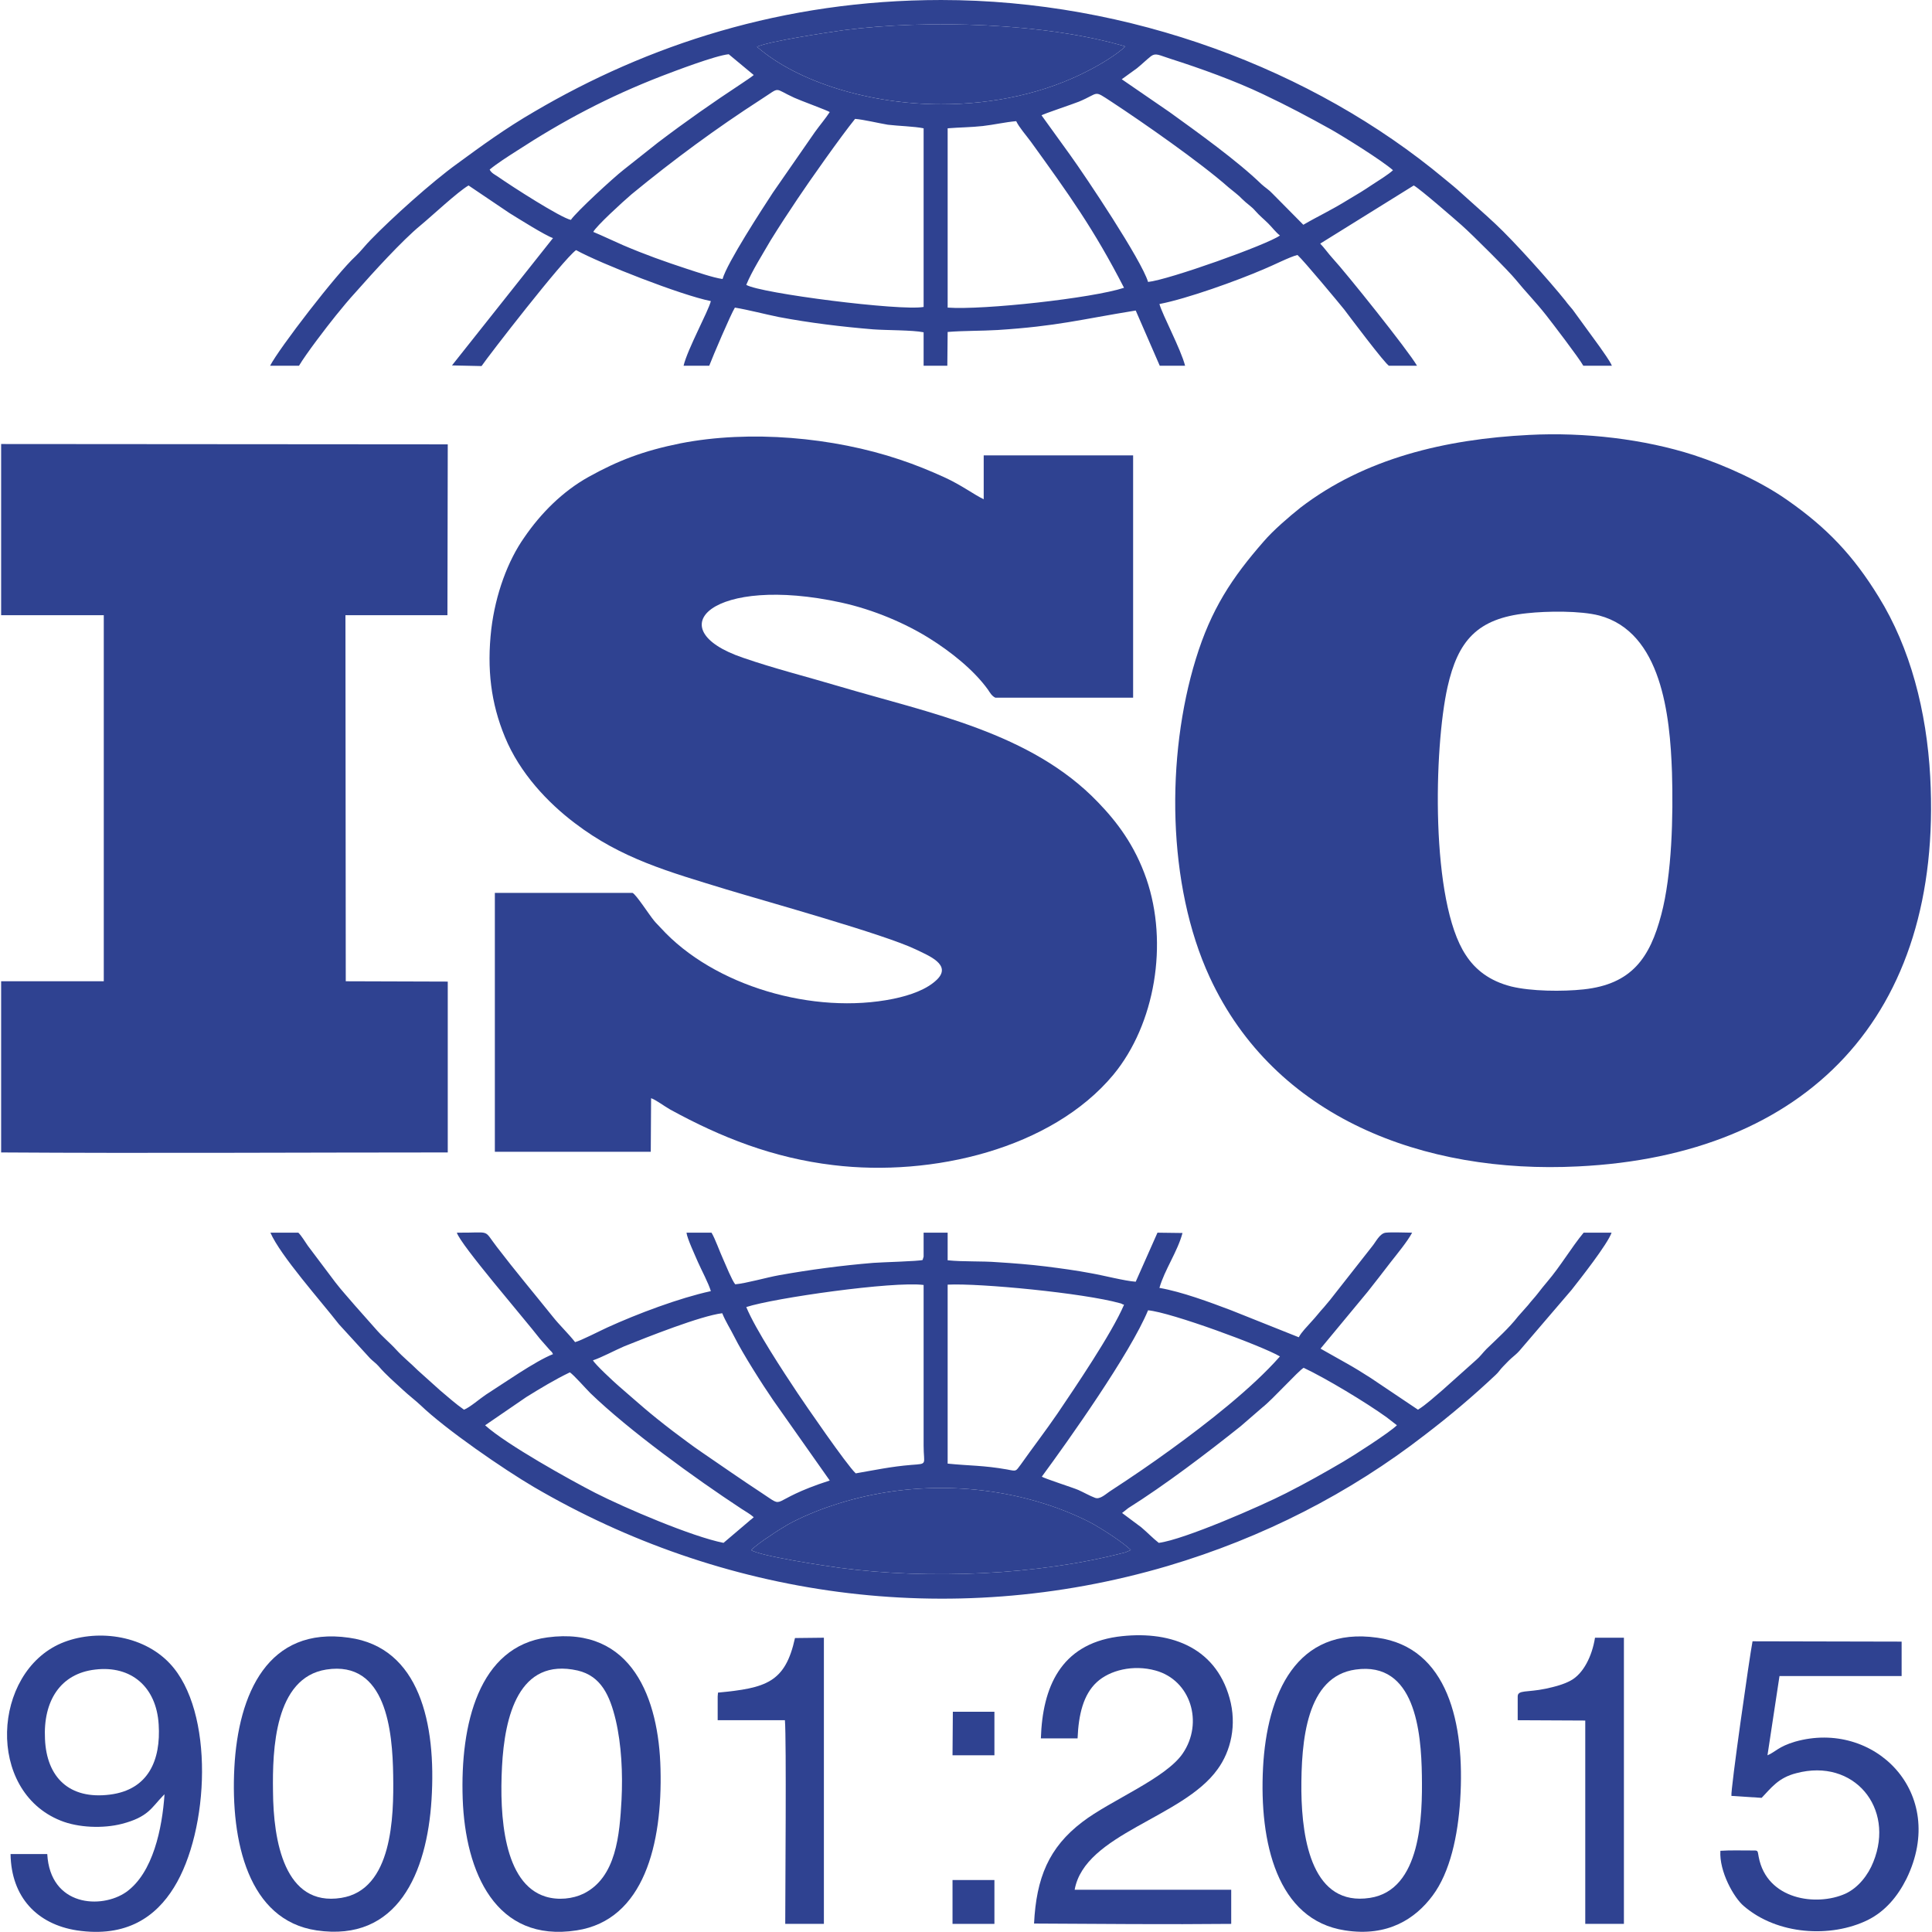
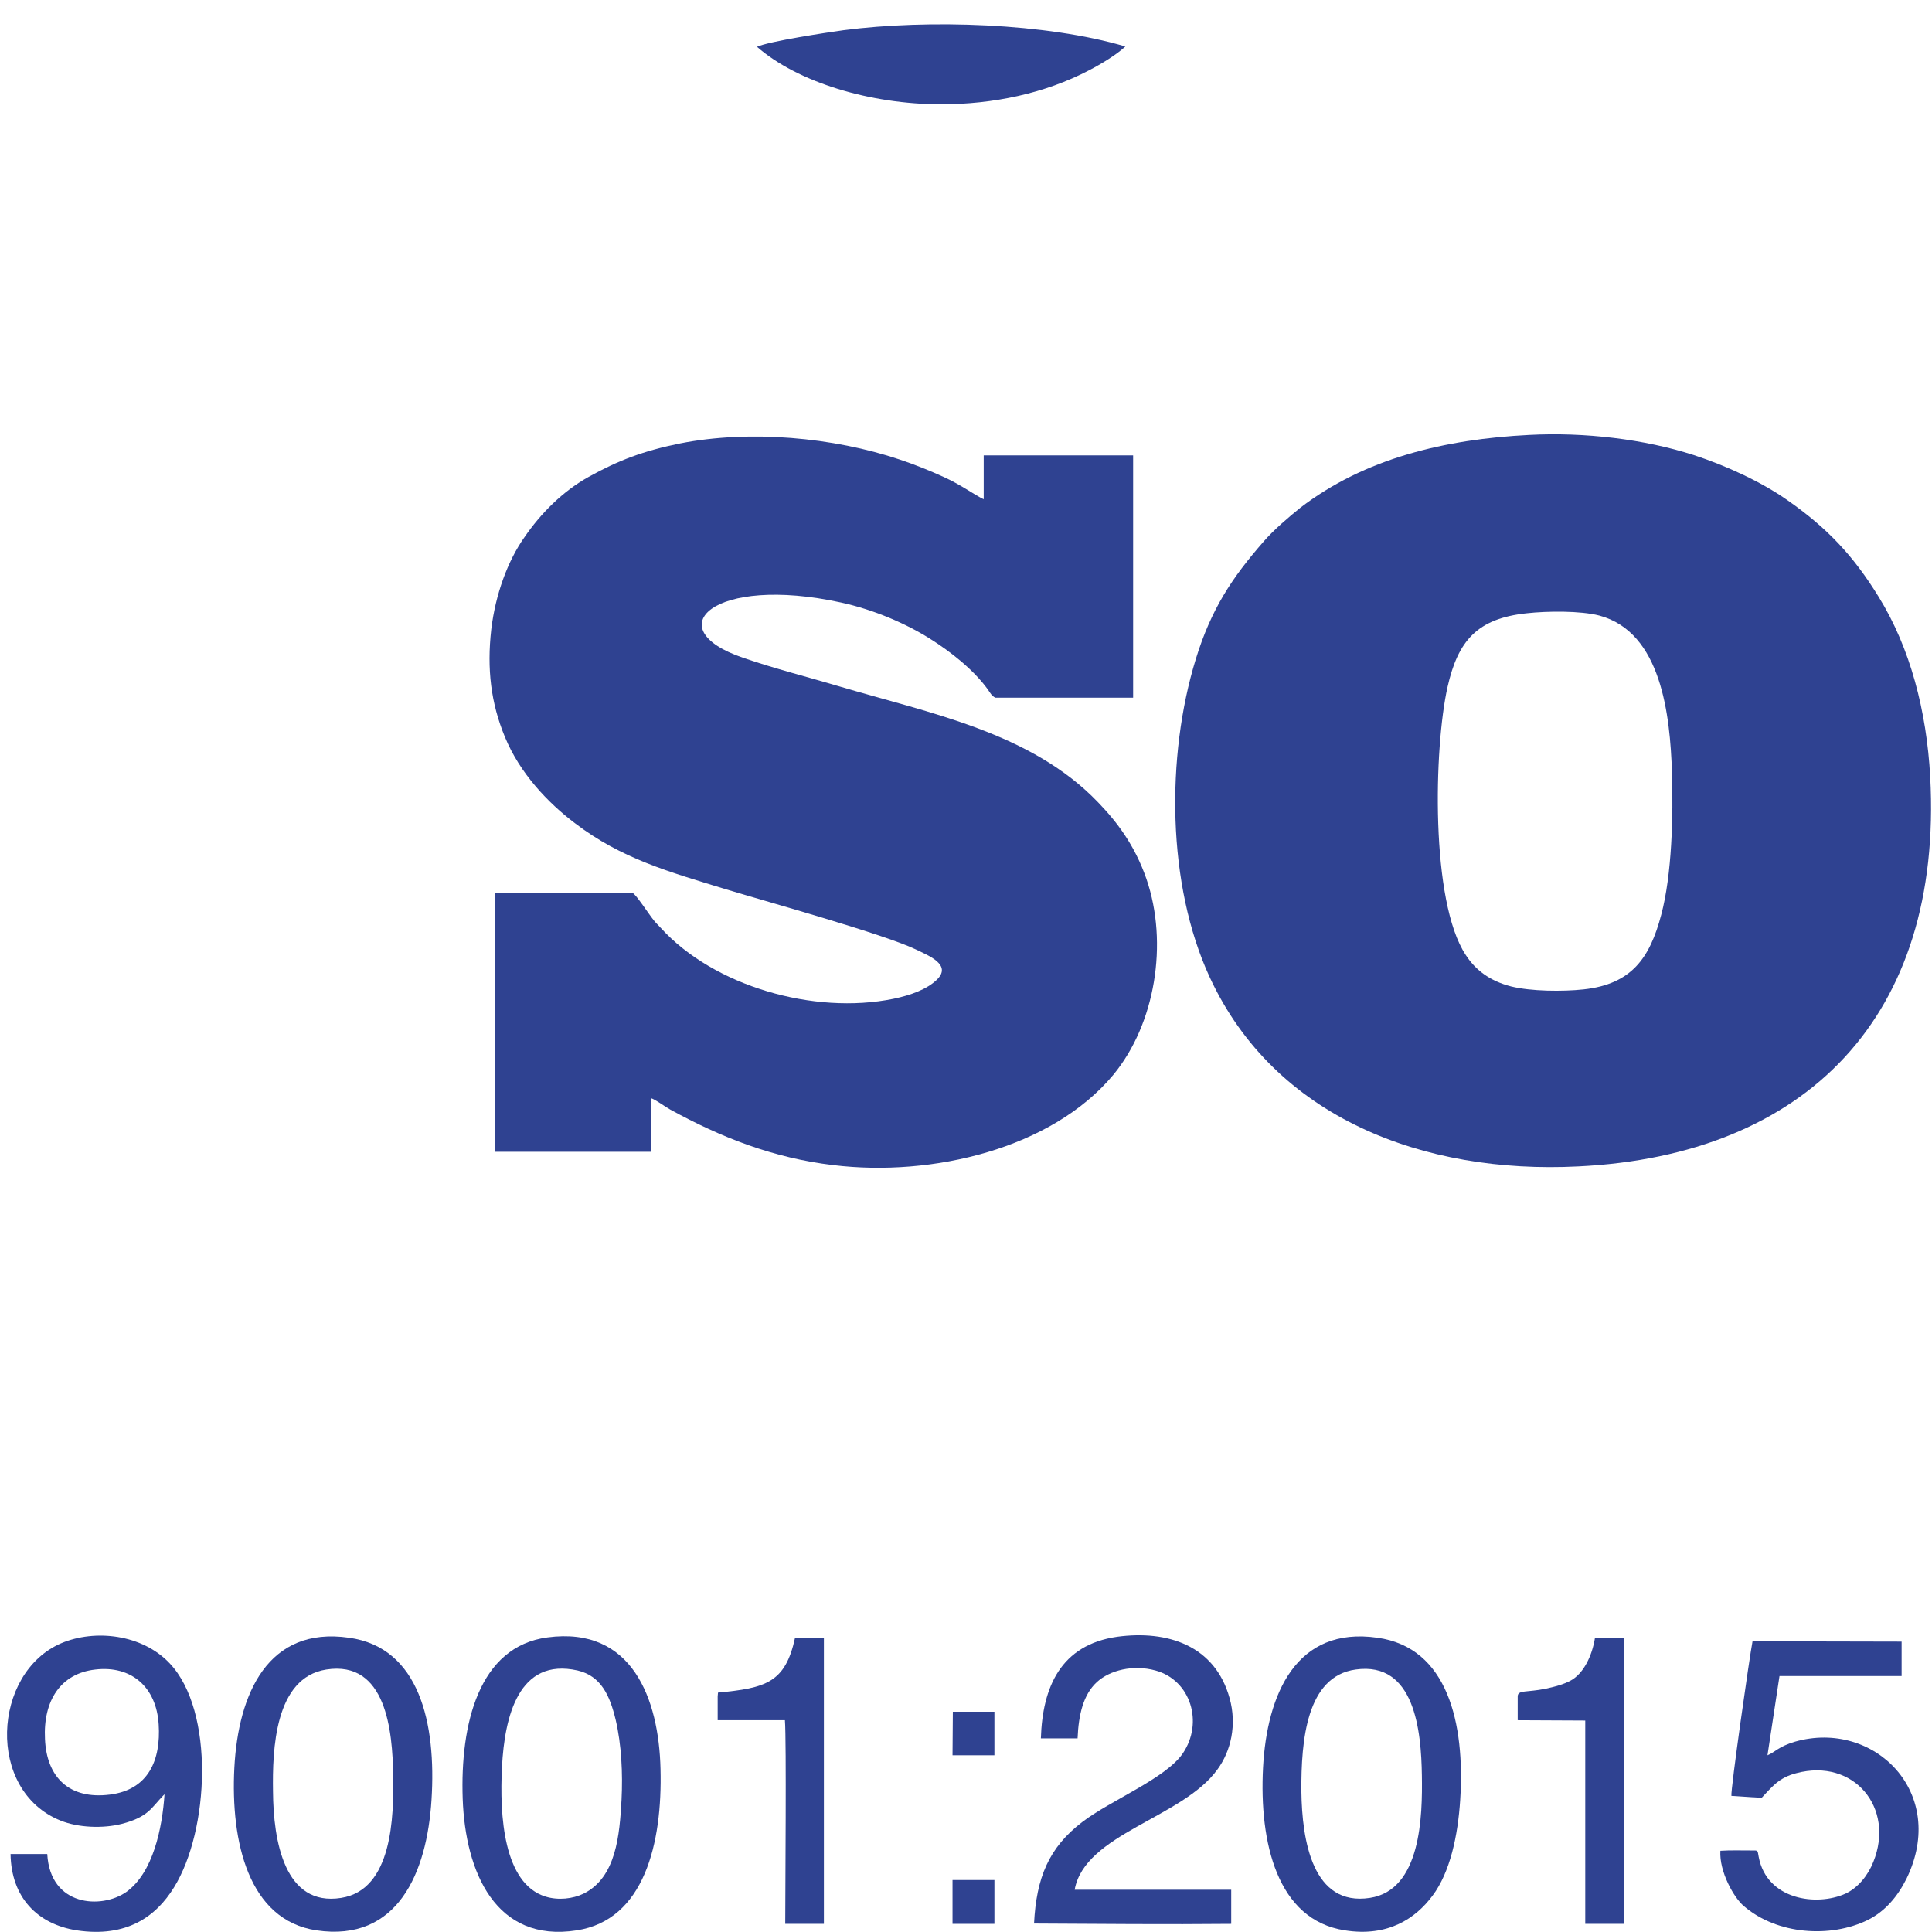
<svg xmlns="http://www.w3.org/2000/svg" xml:space="preserve" width="100px" height="100px" style="shape-rendering:geometricPrecision; text-rendering:geometricPrecision; image-rendering:optimizeQuality; fill-rule:evenodd; clip-rule:evenodd" viewBox="0 0 59.41 59.48">
  <defs>
    <style type="text/css"> .fil0 {fill:#2F4291} </style>
  </defs>
  <g id="Livello_x0020_1">
    <path class="fil0" d="M46.97 18.88c0.63,-0.07 1.65,-0.08 2.23,0.07 1.92,0.51 2.18,3.07 2.24,4.83 0.04,1.34 0,3.14 -0.33,4.38 -0.35,1.33 -0.91,2.14 -2.39,2.3 -0.65,0.07 -1.62,0.06 -2.23,-0.09 -0.67,-0.17 -1.11,-0.52 -1.4,-0.97 -1.09,-1.64 -0.98,-6.38 -0.56,-8.25 0.32,-1.42 0.91,-2.11 2.44,-2.27zm0.07 -5.49c-2.58,0.13 -5.06,0.72 -7.04,2.24 -0.35,0.28 -0.84,0.7 -1.13,1.04 -0.98,1.12 -1.62,2.09 -2.09,3.62 -0.92,2.99 -0.89,6.95 0.43,9.8 2,4.32 6.58,6.06 11.34,5.82 7.02,-0.34 11.24,-4.61 10.84,-12 -0.11,-2.01 -0.61,-3.96 -1.59,-5.54 -0.78,-1.27 -1.59,-2.12 -2.79,-2.96 -0.82,-0.58 -1.92,-1.08 -2.9,-1.4 -1.52,-0.49 -3.36,-0.71 -5.07,-0.62z" />
    <path class="fil0" d="M19.44 27.49l-4.24 0 0 7.97 4.8 0 0.01 -1.65c0.15,0.05 0.41,0.25 0.59,0.35 1.57,0.86 3.17,1.49 5.02,1.71 3.04,0.37 6.72,-0.5 8.62,-2.78 1.29,-1.56 1.7,-4.05 1.02,-6.03 -0.36,-1.04 -0.91,-1.76 -1.49,-2.36 -2.06,-2.15 -5.17,-2.74 -7.97,-3.57 -0.97,-0.29 -2.01,-0.55 -2.96,-0.88 -2.65,-0.9 -0.92,-2.56 3.02,-1.7 1.01,0.22 2,0.65 2.73,1.11 0.64,0.4 1.35,0.96 1.79,1.57 0.06,0.09 0.12,0.2 0.23,0.25l4.24 0 0 -7.46 -4.6 0 0 1.35c-0.28,-0.13 -0.69,-0.44 -1.22,-0.68 -0.44,-0.2 -0.88,-0.38 -1.36,-0.54 -2.05,-0.69 -4.62,-0.92 -6.76,-0.5 -1.14,0.23 -1.92,0.53 -2.82,1.03 -0.81,0.45 -1.48,1.13 -1.98,1.86 -0.51,0.72 -0.89,1.75 -1.02,2.83 -0.14,1.23 -0.01,2.28 0.42,3.32 0.46,1.12 1.33,2.03 2.15,2.65 1.44,1.1 2.9,1.5 4.66,2.04 1.29,0.39 4.86,1.38 5.84,1.85 0.39,0.19 1.12,0.47 0.65,0.93 -0.31,0.3 -0.81,0.48 -1.34,0.59 -2.45,0.5 -5.53,-0.39 -7.16,-2.18 -0.07,-0.08 -0.16,-0.16 -0.22,-0.24 -0.14,-0.17 -0.54,-0.79 -0.65,-0.84z" />
-     <path class="fil0" d="M0 18.94l3.16 0 0 11.27 -3.16 0 0 5.27c4.55,0.03 9.19,0 13.75,0l0 -5.26 -3.14 -0.01 -0.01 -11.27 3.14 0 0.01 -5.26 -13.75 -0.01 0 5.27z" />
-     <path class="fil0" d="M23.09 47.72c0.13,-0.12 0.38,-0.31 0.56,-0.42 0.18,-0.13 0.38,-0.25 0.58,-0.37 0.38,-0.21 0.9,-0.43 1.36,-0.58 2.14,-0.72 4.55,-0.72 6.7,0 0.45,0.15 0.97,0.37 1.35,0.58 0.33,0.19 0.89,0.55 1.14,0.79l-0.16 0.07c-2.69,0.71 -6.06,0.84 -8.79,0.48 -0.46,-0.06 -2.5,-0.37 -2.74,-0.55zm11.61 -1.29c1.13,-0.71 2.42,-1.69 3.46,-2.52l0.67 -0.58c0.32,-0.25 1.1,-1.12 1.27,-1.22 0.68,0.32 1.91,1.06 2.55,1.52l0.31 0.24c0,-0.01 0.01,0.01 0.01,0.01 -0.22,0.22 -1.34,0.94 -1.65,1.12 -0.58,0.34 -1.13,0.65 -1.76,0.97 -0.76,0.39 -3.14,1.43 -3.92,1.53 -0.18,-0.14 -0.35,-0.32 -0.54,-0.48l-0.59 -0.44 0.19 -0.15zm-18.53 -3.42c0.42,-0.26 0.88,-0.54 1.34,-0.76 0.13,0.09 0.48,0.49 0.63,0.64 1.19,1.15 3.22,2.62 4.65,3.56 0.12,0.08 0.27,0.16 0.38,0.26l-0.08 0.07c-0.02,0.01 -0.03,0.02 -0.05,0.04l-0.8 0.68c-0.97,-0.19 -3.05,-1.08 -3.95,-1.54 -0.76,-0.39 -2.74,-1.49 -3.39,-2.08l1.27 -0.87zm2.05 -1.13c0.25,-0.08 0.68,-0.31 0.96,-0.43 0.72,-0.29 2.36,-0.94 3.02,-1.02 0.1,0.25 0.25,0.48 0.37,0.72 0.27,0.54 0.87,1.48 1.2,1.96l1.74 2.47c-1.98,0.64 -1.29,0.91 -2.1,0.38 -0.64,-0.42 -1.21,-0.82 -1.84,-1.25 -0.31,-0.21 -0.58,-0.42 -0.89,-0.65 -0.77,-0.59 -1.02,-0.83 -1.68,-1.4 -0.15,-0.13 -0.72,-0.66 -0.78,-0.78zm13.82 3.58c0.81,-1.1 2.72,-3.79 3.27,-5.12 0.7,0.06 3.52,1.1 4.06,1.42 -0.86,0.98 -2.26,2.07 -3.35,2.86 -0.59,0.43 -1.22,0.86 -1.85,1.27 -0.16,0.1 -0.34,0.29 -0.5,0.22 -0.16,-0.06 -0.33,-0.16 -0.51,-0.24 -0.16,-0.07 -1.07,-0.36 -1.12,-0.41zm-9.1 -5.22c0.86,-0.28 4.52,-0.8 5.46,-0.68l0 4.95c0,0.59 0.14,0.55 -0.38,0.59 -0.62,0.05 -1.13,0.16 -1.71,0.26 -0.28,-0.26 -1.57,-2.14 -1.79,-2.47 -0.44,-0.66 -1.29,-1.95 -1.58,-2.65zm6.2 -0.69c0.99,-0.05 4.19,0.26 5.3,0.57 0.04,0.01 0.04,0.01 0.08,0.03 0,0 0.02,0.02 0.02,0.01 0.01,-0.01 0.02,0.01 0.03,0.01 -0.38,0.89 -1.53,2.58 -2.05,3.35 -0.37,0.54 -0.77,1.06 -1.13,1.57 -0.16,0.21 -0.12,0.21 -0.42,0.15 -0.74,-0.13 -1.14,-0.11 -1.83,-0.18l0 -5.51zm20.44 -1.6l-0.86 0c-0.38,0.46 -0.71,1.03 -1.12,1.51 -0.11,0.13 -0.19,0.23 -0.29,0.36 -0.1,0.13 -0.2,0.23 -0.3,0.36 -0.1,0.12 -0.21,0.23 -0.31,0.35 -0.28,0.36 -0.64,0.68 -0.97,1 -0.11,0.11 -0.2,0.24 -0.32,0.34l-1.04 0.93c-0.24,0.2 -0.48,0.43 -0.75,0.6l-1.46 -0.98c-0.25,-0.16 -0.49,-0.31 -0.76,-0.46l-0.78 -0.44 1.45 -1.75c0.24,-0.3 0.46,-0.59 0.7,-0.9 0.21,-0.27 0.52,-0.64 0.67,-0.92 -0.22,0 -0.6,-0.02 -0.81,0 -0.19,0.02 -0.31,0.29 -0.42,0.42l-1.1 1.4c-0.13,0.17 -0.25,0.32 -0.38,0.47 -0.14,0.15 -0.24,0.29 -0.4,0.46 -0.12,0.14 -0.29,0.3 -0.38,0.47l-2.08 -0.83c-0.66,-0.25 -1.52,-0.57 -2.21,-0.69 0.16,-0.56 0.56,-1.12 0.71,-1.69l-0.77 -0.01 -0.67 1.51c-0.32,-0.02 -1.02,-0.2 -1.37,-0.26 -0.47,-0.09 -0.93,-0.15 -1.4,-0.21 -0.49,-0.06 -0.99,-0.1 -1.48,-0.13 -0.49,-0.04 -1.07,-0.01 -1.54,-0.06l0 -0.85 -0.74 0 0 0.65c0,0.02 0,0.07 0,0.09 0,0.01 -0.01,0.02 -0.01,0.03l-0.02 0.07c-0.1,0.04 -1.28,0.07 -1.52,0.09 -0.97,0.08 -1.95,0.21 -2.9,0.38 -0.39,0.07 -1.01,0.25 -1.35,0.28 -0.1,-0.12 -0.29,-0.59 -0.37,-0.77 -0.11,-0.24 -0.25,-0.64 -0.36,-0.82l-0.77 0c0.02,0.18 0.27,0.71 0.35,0.9 0.11,0.25 0.33,0.66 0.4,0.9 -0.97,0.21 -2.27,0.7 -3.19,1.12 -0.22,0.1 -0.8,0.4 -0.99,0.45 -0.21,-0.27 -0.48,-0.52 -0.7,-0.8 -0.57,-0.71 -1.15,-1.4 -1.7,-2.12 -0.45,-0.58 -0.15,-0.44 -1.24,-0.45 0.11,0.37 2.08,2.65 2.56,3.27l0.29 0.33c0.08,0.09 0.06,0.04 0.11,0.14 -0.54,0.21 -1.55,0.92 -2.07,1.25 -0.18,0.12 -0.49,0.39 -0.67,0.46 -0.26,-0.18 -0.49,-0.39 -0.73,-0.59l-0.69 -0.62c-0.23,-0.23 -0.45,-0.4 -0.67,-0.64 -0.2,-0.22 -0.41,-0.38 -0.65,-0.66l-0.62 -0.7c-0.21,-0.25 -0.4,-0.45 -0.6,-0.71l-0.85 -1.13c-0.09,-0.13 -0.19,-0.3 -0.29,-0.4l-0.86 0c0.31,0.71 1.55,2.1 2.11,2.82l0.96 1.05c0.09,0.09 0.17,0.14 0.26,0.24 0.23,0.27 0.49,0.49 0.76,0.74 0.16,0.15 0.37,0.31 0.53,0.46 0.78,0.75 2.57,1.98 3.49,2.52 5.76,3.37 12.74,4.43 19.52,2.43 2.93,-0.87 5.6,-2.24 7.92,-4.04 0.76,-0.58 1.48,-1.19 2.17,-1.84 0.09,-0.08 0.14,-0.17 0.23,-0.26 0.09,-0.09 0.15,-0.16 0.25,-0.25 0.1,-0.09 0.16,-0.13 0.25,-0.23l1.61 -1.88c0.26,-0.33 1.11,-1.41 1.23,-1.76z" />
-     <path class="fil0" d="M29.14 3.95c0.37,-0.03 0.72,-0.03 1.08,-0.07 0.35,-0.04 0.69,-0.12 1.03,-0.15 0.09,0.19 0.31,0.44 0.45,0.63 1.17,1.62 1.94,2.69 2.87,4.5 -0.97,0.32 -4.33,0.69 -5.43,0.61l0 -5.52zm-6.2 4.82c0.17,-0.42 0.52,-0.97 0.75,-1.37 0.26,-0.42 0.56,-0.88 0.83,-1.28 0.36,-0.54 1.34,-1.93 1.77,-2.46 0.26,0.02 0.71,0.13 1.01,0.18 0.33,0.04 0.81,0.05 1.1,0.11l0 5.5c-0.71,0.13 -5.03,-0.42 -5.46,-0.68zm9.09 -5.22c0.05,-0.04 0.98,-0.35 1.15,-0.42 0.65,-0.27 0.43,-0.37 1,0 0.96,0.63 2.74,1.87 3.61,2.64 0.13,0.11 0.31,0.24 0.42,0.36 0.15,0.15 0.28,0.22 0.4,0.36 0.14,0.16 0.26,0.25 0.4,0.39 0.12,0.12 0.24,0.28 0.36,0.37 -0.38,0.28 -3.44,1.37 -4.06,1.43 -0.2,-0.67 -1.91,-3.23 -2.4,-3.91l-0.88 -1.22zm-13.8 3.59c0.08,-0.17 0.91,-0.93 1.18,-1.16 1.29,-1.06 2.59,-2.02 4,-2.93 0.61,-0.39 0.35,-0.34 1.01,-0.04 0.17,0.08 1.02,0.39 1.09,0.44 -0.13,0.2 -0.31,0.41 -0.46,0.62l-1.29 1.86c-0.32,0.49 -1.41,2.16 -1.55,2.66 -0.29,-0.04 -0.81,-0.22 -1.09,-0.31 -0.7,-0.23 -1.29,-0.44 -1.97,-0.73 -0.3,-0.13 -0.63,-0.29 -0.92,-0.41zm16.27 -4.7c0.16,-0.12 0.31,-0.22 0.47,-0.34 0.16,-0.13 0.29,-0.26 0.43,-0.37 0.15,-0.11 0.25,-0.03 0.6,0.08 0.94,0.3 1.99,0.68 2.85,1.09 0.76,0.36 1.4,0.7 2.1,1.09 0.42,0.24 1.56,0.95 1.9,1.25 -0.12,0.12 -0.49,0.35 -0.66,0.46 -0.22,0.15 -0.45,0.29 -0.69,0.43 -0.58,0.36 -0.93,0.51 -1.41,0.79l-0.95 -0.96c-0.11,-0.12 -0.22,-0.18 -0.34,-0.29 -0.73,-0.71 -1.97,-1.6 -2.83,-2.22l-1.47 -1.01zm-19.46 2.78c0.23,-0.19 0.56,-0.4 0.81,-0.56 1.46,-0.95 2.84,-1.68 4.49,-2.32 0.42,-0.16 1.65,-0.63 2.06,-0.67l0.77 0.64c-0.08,0.07 -0.27,0.19 -0.37,0.26 -0.91,0.6 -1.71,1.16 -2.58,1.82l-1.06 0.84c-0.32,0.25 -1.45,1.29 -1.62,1.54 -0.32,-0.07 -1.8,-1.02 -2.23,-1.32 -0.1,-0.07 -0.22,-0.12 -0.27,-0.23zm8.23 -3.78c0.37,-0.17 2.16,-0.44 2.66,-0.51 2.61,-0.34 6.25,-0.22 8.68,0.5 -0.25,0.24 -0.74,0.54 -1.11,0.73 -1.37,0.72 -2.97,1.05 -4.56,1.05 -2.19,0 -4.42,-0.68 -5.67,-1.77zm-14.99 9.82l0.89 0c0.22,-0.37 0.84,-1.18 1.13,-1.54 0.21,-0.26 0.4,-0.49 0.62,-0.73 0.52,-0.59 1.43,-1.59 1.99,-2.05 0.34,-0.28 1.15,-1.04 1.48,-1.23l1.26 0.85c0.26,0.16 1.1,0.69 1.34,0.77l-3.11 3.92 0.91 0.02c0.21,-0.31 2.5,-3.27 2.91,-3.57 0.74,0.41 3.24,1.39 4.15,1.57 -0.08,0.32 -0.72,1.48 -0.84,1.99l0.79 0c0.11,-0.29 0.66,-1.58 0.79,-1.79 0.42,0.07 0.91,0.2 1.35,0.29 0.95,0.18 1.94,0.3 2.91,0.38 0.4,0.03 1.21,0.02 1.55,0.09l0 1.03 0.73 0 0.01 -1.04c0.48,-0.04 1.04,-0.03 1.54,-0.06 1.85,-0.12 2.52,-0.32 4.25,-0.6l0.74 1.7 0.78 0c-0.13,-0.51 -0.7,-1.57 -0.79,-1.9 0.84,-0.16 2.4,-0.72 3.23,-1.08 0.25,-0.1 0.8,-0.38 1.02,-0.43 0.19,0.17 1.28,1.48 1.44,1.68 0.09,0.12 1.29,1.72 1.38,1.73l0.86 0c-0.27,-0.47 -2.2,-2.88 -2.6,-3.31 -0.12,-0.13 -0.27,-0.34 -0.38,-0.45l2.88 -1.79c0.2,0.11 1.3,1.07 1.47,1.22 0.34,0.3 1.46,1.42 1.67,1.68 0.3,0.37 0.61,0.68 0.94,1.1 0.18,0.23 1,1.3 1.14,1.55l0.88 0c-0.08,-0.18 -0.26,-0.41 -0.38,-0.59l-0.83 -1.14c-0.08,-0.1 -0.15,-0.17 -0.22,-0.27 -0.49,-0.61 -1.57,-1.82 -2.16,-2.37 -0.1,-0.09 -0.16,-0.15 -0.26,-0.24l-0.78 -0.7c-0.16,-0.15 -0.36,-0.31 -0.53,-0.45 -4.04,-3.37 -9.7,-5.5 -15.49,-5.5 -4.88,0 -9.06,1.4 -12.53,3.44 -0.88,0.51 -1.62,1.05 -2.37,1.6 -0.79,0.57 -2.01,1.67 -2.66,2.34 -0.16,0.16 -0.31,0.36 -0.47,0.51 -0.58,0.53 -2.35,2.83 -2.63,3.37z" />
    <path class="fil0" d="M2.9 51.4c1.1,-0.13 1.88,0.53 1.95,1.69 0.07,1.09 -0.31,2.01 -1.5,2.16 -1.26,0.16 -1.95,-0.54 -2,-1.71 -0.06,-1.18 0.48,-2.02 1.55,-2.14zm2.13 3.84c-0.07,1.04 -0.35,2.42 -1.18,3.01 -0.76,0.53 -2.34,0.45 -2.43,-1.17l-1.13 0c0.02,1.33 0.82,2.16 2.04,2.35 1.54,0.23 2.44,-0.43 2.99,-1.32 1.09,-1.75 1.26,-5.43 -0.13,-6.9 -0.85,-0.9 -2.3,-1.06 -3.34,-0.62 -2.12,0.91 -2.32,4.54 -0.02,5.46 0.54,0.22 1.31,0.25 1.89,0.1 0.81,-0.21 0.91,-0.5 1.26,-0.86 0.03,-0.03 0.02,-0.02 0.05,-0.05z" />
    <path class="fil0" d="M41.7 51.4c1.83,-0.26 2.02,1.91 2.04,3.26 0.02,1.24 -0.02,3.53 -1.6,3.77 -1.76,0.27 -2.09,-1.75 -2.11,-3.28 -0.01,-1.58 0.16,-3.54 1.67,-3.75zm3.22 4.01c0.15,-2.35 -0.38,-4.69 -2.55,-4.99 -2.5,-0.36 -3.4,1.74 -3.52,4 -0.12,2.3 0.43,4.69 2.52,5.01 1.33,0.21 2.18,-0.37 2.7,-1.07 0.54,-0.72 0.78,-1.85 0.85,-2.95z" />
    <path class="fil0" d="M10.01 51.4c1.85,-0.29 2.04,1.9 2.06,3.26 0.02,1.27 -0.02,3.52 -1.6,3.77 -1.75,0.28 -2.09,-1.76 -2.1,-3.28 -0.02,-1.28 0.05,-3.5 1.64,-3.75zm3.24 4.01c0.15,-2.35 -0.37,-4.69 -2.54,-4.99 -2.5,-0.36 -3.41,1.73 -3.53,4 -0.12,2.29 0.44,4.7 2.53,5.01 2.5,0.37 3.4,-1.78 3.54,-4.02z" />
    <path class="fil0" d="M19.1 55.41c-0.06,1.08 -0.16,2.39 -1.17,2.89 -0.33,0.16 -0.78,0.21 -1.17,0.09 -1.29,-0.4 -1.42,-2.48 -1.34,-4 0.08,-1.54 0.51,-3.37 2.33,-2.96 0.72,0.17 0.99,0.77 1.17,1.52 0.18,0.77 0.22,1.65 0.18,2.46zm-2.28 -5c-2.12,0.28 -2.69,2.68 -2.61,4.97 0.08,2.25 1.01,4.44 3.51,4.05 2.08,-0.32 2.64,-2.68 2.58,-4.97 -0.05,-2.15 -0.87,-4.4 -3.48,-4.05z" />
    <path class="fil0" d="M53.27 55.29l0.93 0.06c0.29,-0.3 0.51,-0.62 1.07,-0.76 1.77,-0.47 3.04,1.07 2.37,2.73 -0.16,0.41 -0.47,0.8 -0.86,0.98 -0.89,0.4 -2.42,0.19 -2.67,-1.13 -0.04,-0.22 -0.01,-0.2 -0.24,-0.2 -0.3,0 -0.64,-0.01 -0.94,0.01 -0.04,0.64 0.42,1.45 0.72,1.7 1.03,0.89 2.68,0.99 3.82,0.43 0.54,-0.27 0.92,-0.73 1.19,-1.27 1.29,-2.65 -1,-4.91 -3.43,-4.22 -0.51,0.15 -0.61,0.32 -0.85,0.42l0.37 -2.44 3.76 0 0 -1.06 -4.59 -0.01c-0.09,0.46 -0.68,4.59 -0.65,4.76z" />
    <path class="fil0" d="M32.01 53.52l1.13 0c0.03,-0.74 0.18,-1.35 0.59,-1.73 0.4,-0.37 1.12,-0.55 1.81,-0.36 1.09,0.3 1.48,1.61 0.84,2.55 -0.52,0.77 -2.23,1.45 -3.09,2.11 -1.04,0.79 -1.42,1.73 -1.49,3.13 1.96,0.01 4.13,0.03 6.07,0.01l0 -1.05 -4.82 0c0.31,-1.73 3.33,-2.21 4.4,-3.71 0.41,-0.56 0.6,-1.37 0.37,-2.19 -0.45,-1.62 -1.91,-2.1 -3.46,-1.89 -1.74,0.25 -2.3,1.55 -2.35,3.13z" />
-     <path class="fil0" d="M23.09 47.72c0.24,0.18 2.28,0.49 2.74,0.55 2.73,0.36 6.1,0.23 8.79,-0.48l0.16 -0.07c-0.25,-0.24 -0.81,-0.6 -1.14,-0.79 -0.38,-0.21 -0.9,-0.43 -1.35,-0.58 -2.15,-0.72 -4.56,-0.72 -6.7,0 -0.46,0.15 -0.98,0.37 -1.36,0.58 -0.2,0.12 -0.4,0.24 -0.58,0.37 -0.18,0.11 -0.43,0.3 -0.56,0.42z" />
    <path class="fil0" d="M23.27 1.44c1.25,1.09 3.48,1.77 5.67,1.77 1.59,0 3.19,-0.33 4.56,-1.05 0.37,-0.19 0.86,-0.49 1.11,-0.73 -2.43,-0.72 -6.07,-0.84 -8.68,-0.5 -0.5,0.07 -2.29,0.34 -2.66,0.51z" />
    <path class="fil0" d="M46.69 52.96l2.08 0.01 0 6.26 1.19 0 0 -8.81 -0.89 0c-0.09,0.57 -0.36,1.11 -0.75,1.32 -0.22,0.12 -0.49,0.19 -0.77,0.25 -0.57,0.12 -0.86,0.03 -0.86,0.24l0 0.73z" />
    <path class="fil0" d="M22.06 52.96l2.07 0c0.05,0.62 0.01,5.26 0.01,6.27l1.19 0 0 -8.81 -0.89 0.01c-0.3,1.37 -0.89,1.54 -2.37,1.68l-0.01 0.12 0 0.73z" />
    <polygon class="fil0" points="29.29,59.23 30.58,59.23 30.58,58.01 30.58,57.88 29.29,57.88 29.29,58.01 " />
    <polygon class="fil0" points="29.29,54.04 30.58,54.04 30.58,52.7 29.3,52.7 " />
  </g>
</svg>